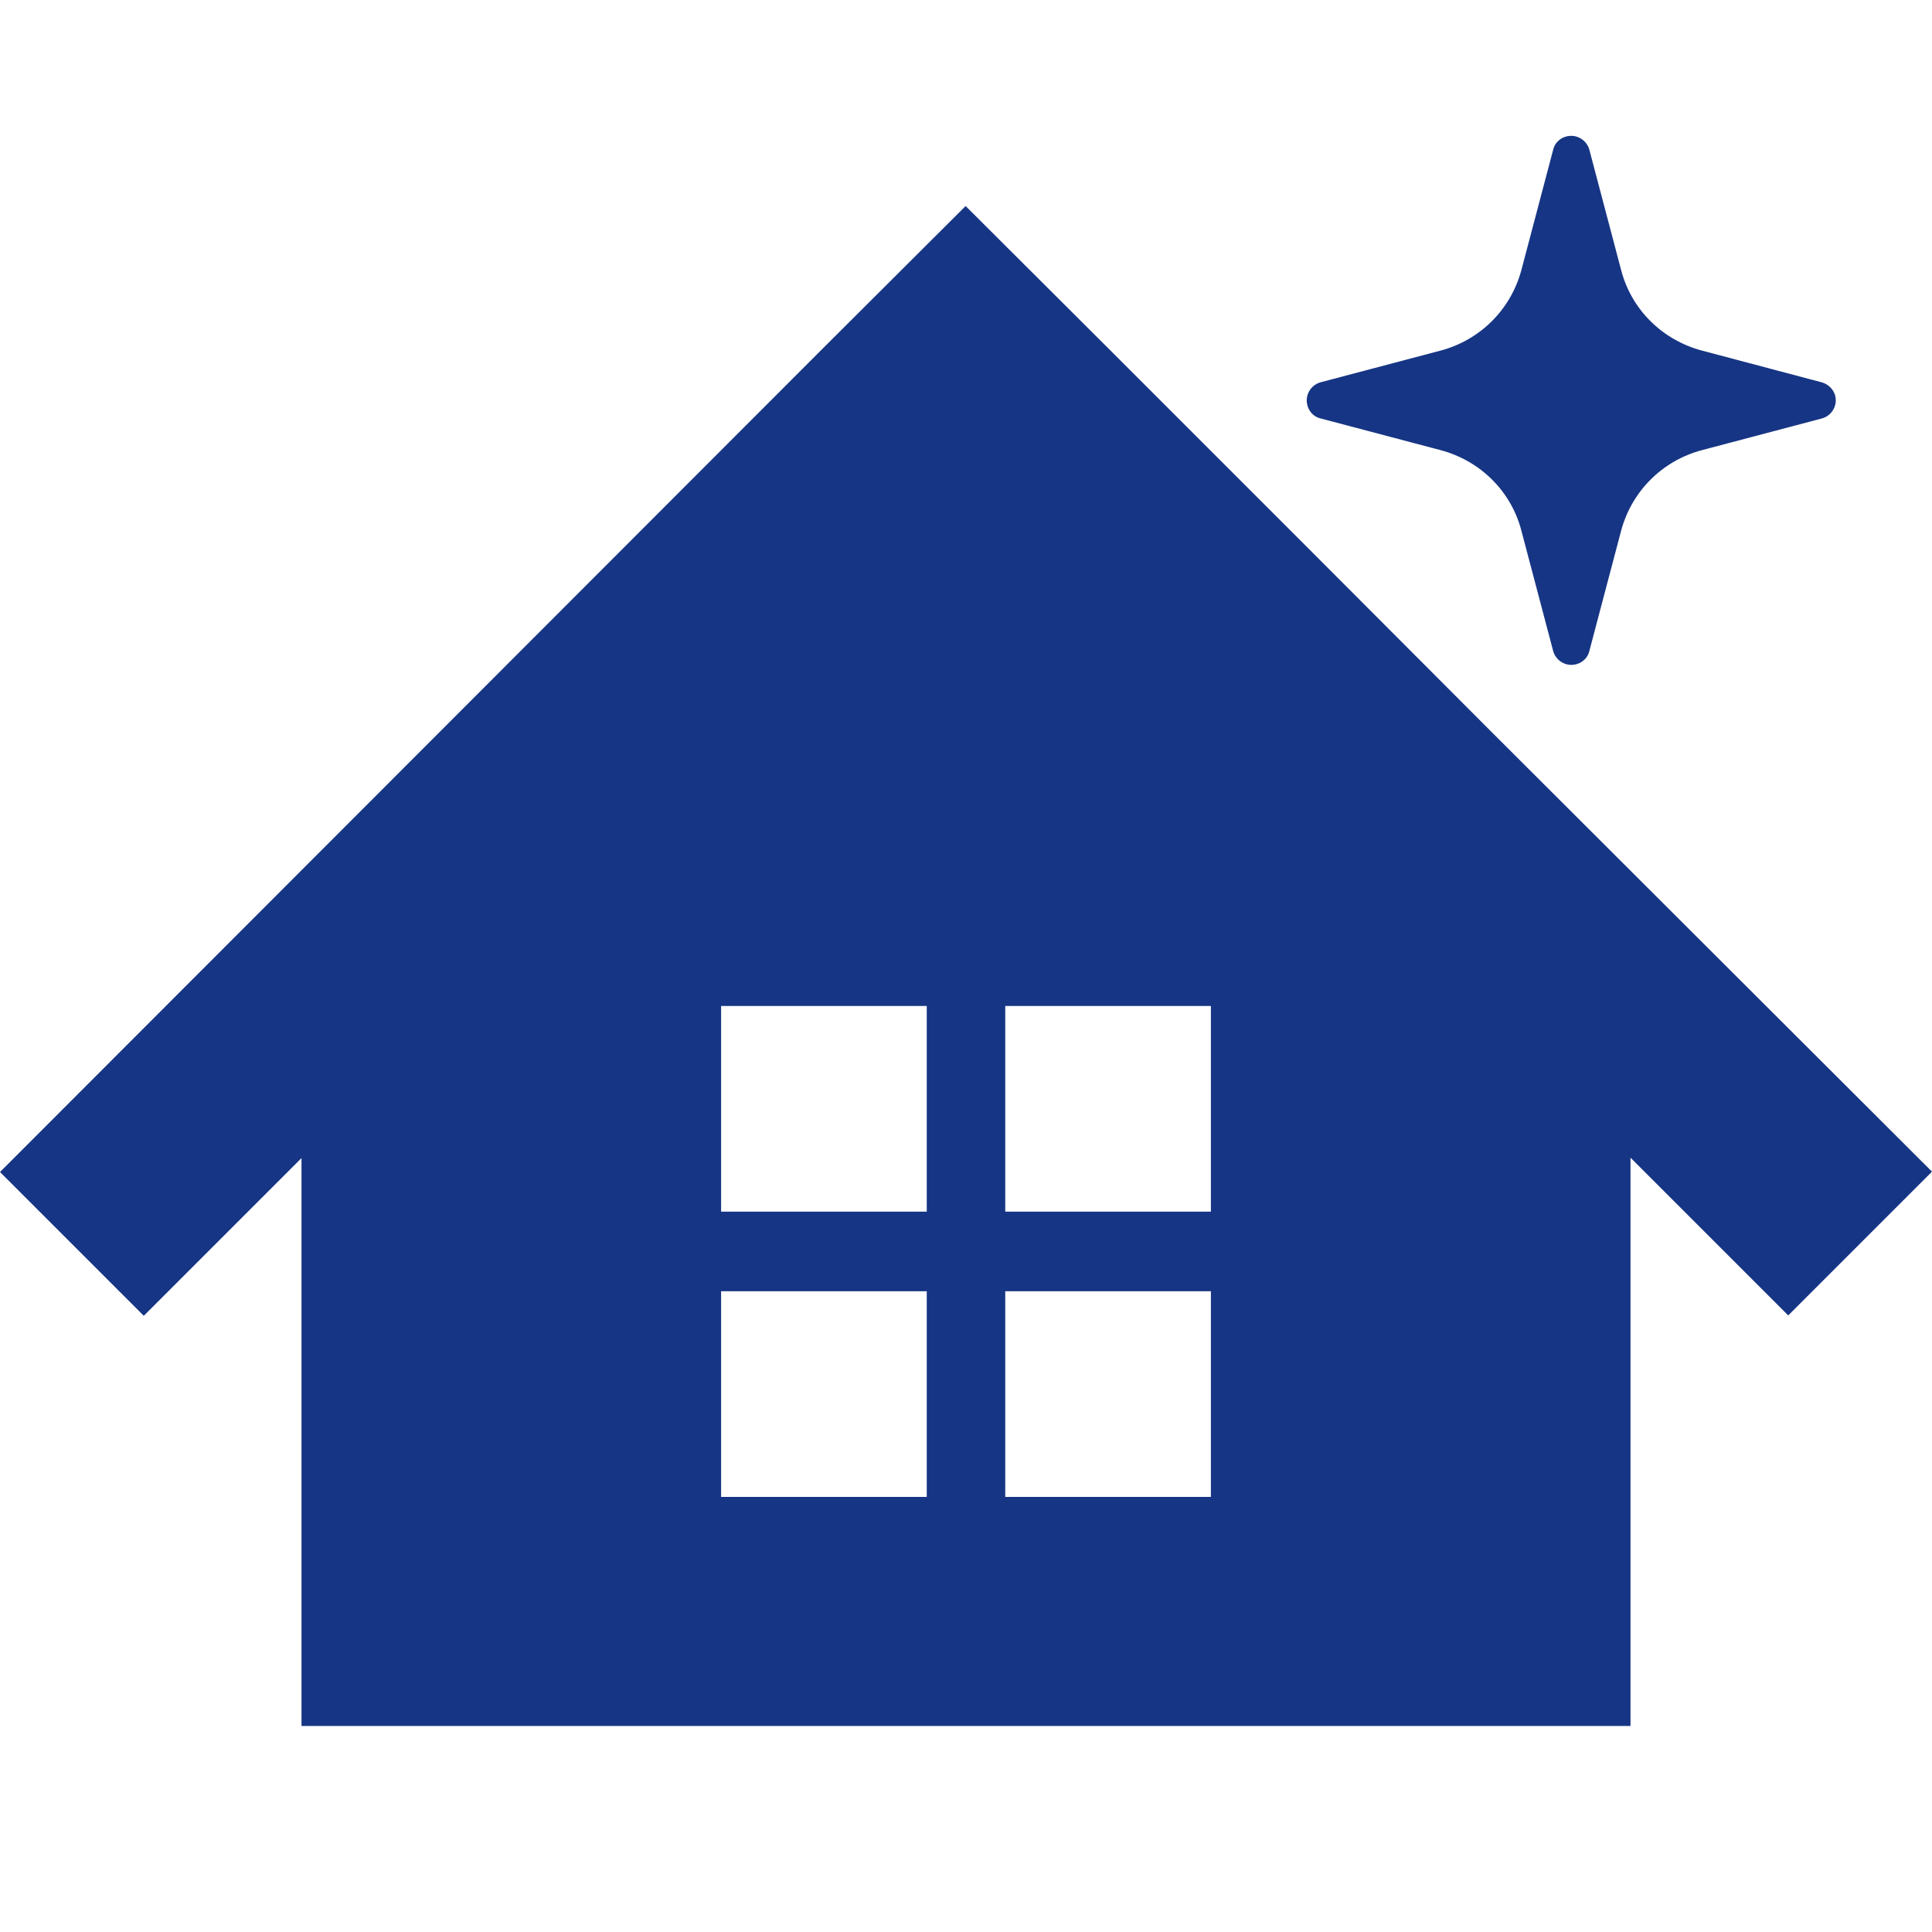
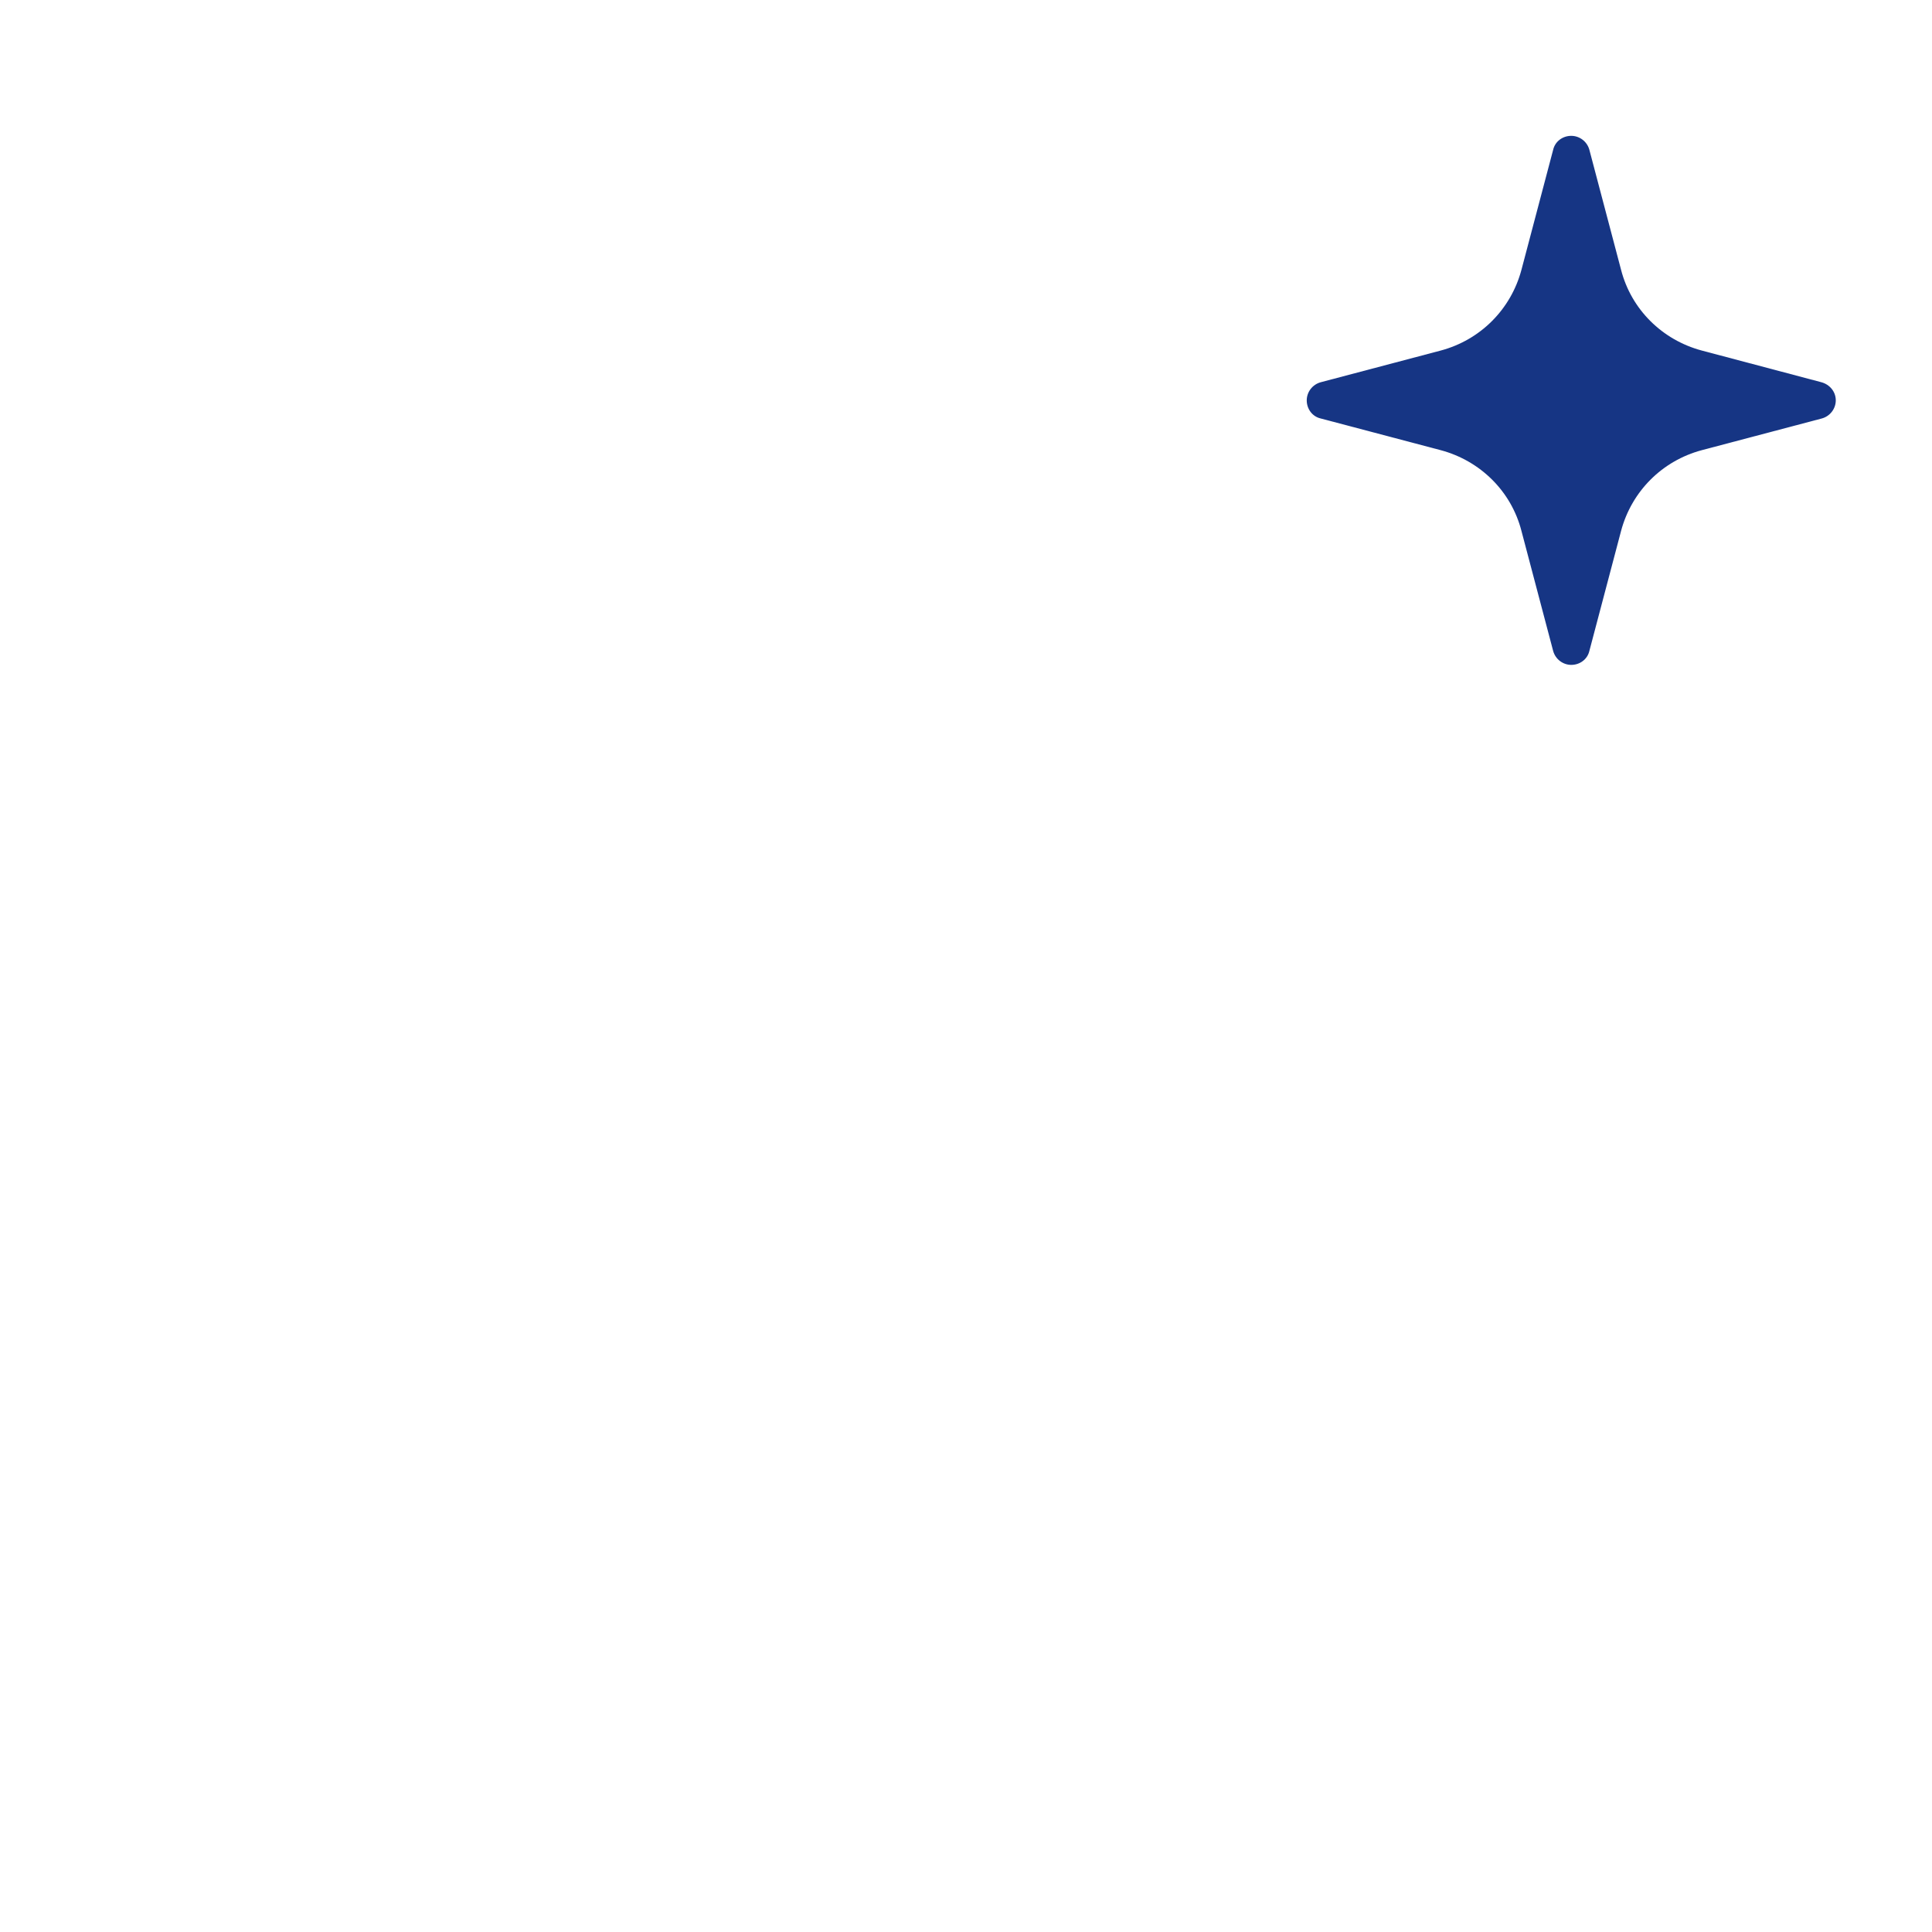
<svg xmlns="http://www.w3.org/2000/svg" version="1.1" id="_x32_" x="0px" y="0px" viewBox="0 0 512 512" style="enable-background:new 0 0 512 512;" xml:space="preserve">
  <style type="text/css">
	.st0{fill:#163584;}
</style>
  <g>
-     <path class="st0" d="M395.1,193.8L347.4,146l-53.4-53.4l-38.1-38l-38.1,38L0,310.6l38.1,38.1l41.8-41.8v150.5h352.2V306.8   l41.8,41.8l38.1-38.1L395.1,193.8z M245.6,396.7h-54.5v-54.5h54.5V396.7z M245.6,321.1h-54.5v-54.5h54.5V321.1z M320.9,396.7h-54.5   v-54.5h54.5V396.7z M320.9,321.1h-54.5v-54.5h54.5V321.1z" />
-   </g>
+     </g>
  <path class="st0" d="M482.7,101.3L451,92.9c-10.5-2.8-18.7-10.9-21.4-21.4l-8.4-31.8c-0.6-2.2-2.6-3.7-4.8-3.7  c-2.3,0-4.3,1.5-4.8,3.7l-8.4,31.8c-2.8,10.5-10.9,18.6-21.4,21.4l-31.8,8.4c-2.2,0.6-3.7,2.6-3.7,4.8c0,2.3,1.5,4.3,3.7,4.8  l31.8,8.4c10.5,2.8,18.7,10.9,21.4,21.4l8.4,31.8c0.6,2.2,2.6,3.7,4.8,3.7c2.3,0,4.3-1.5,4.8-3.7l8.4-31.8  c2.8-10.5,10.9-18.6,21.4-21.4l31.8-8.4c2.2-0.6,3.7-2.6,3.7-4.8C486.5,103.8,484.9,101.9,482.7,101.3z" />
</svg>